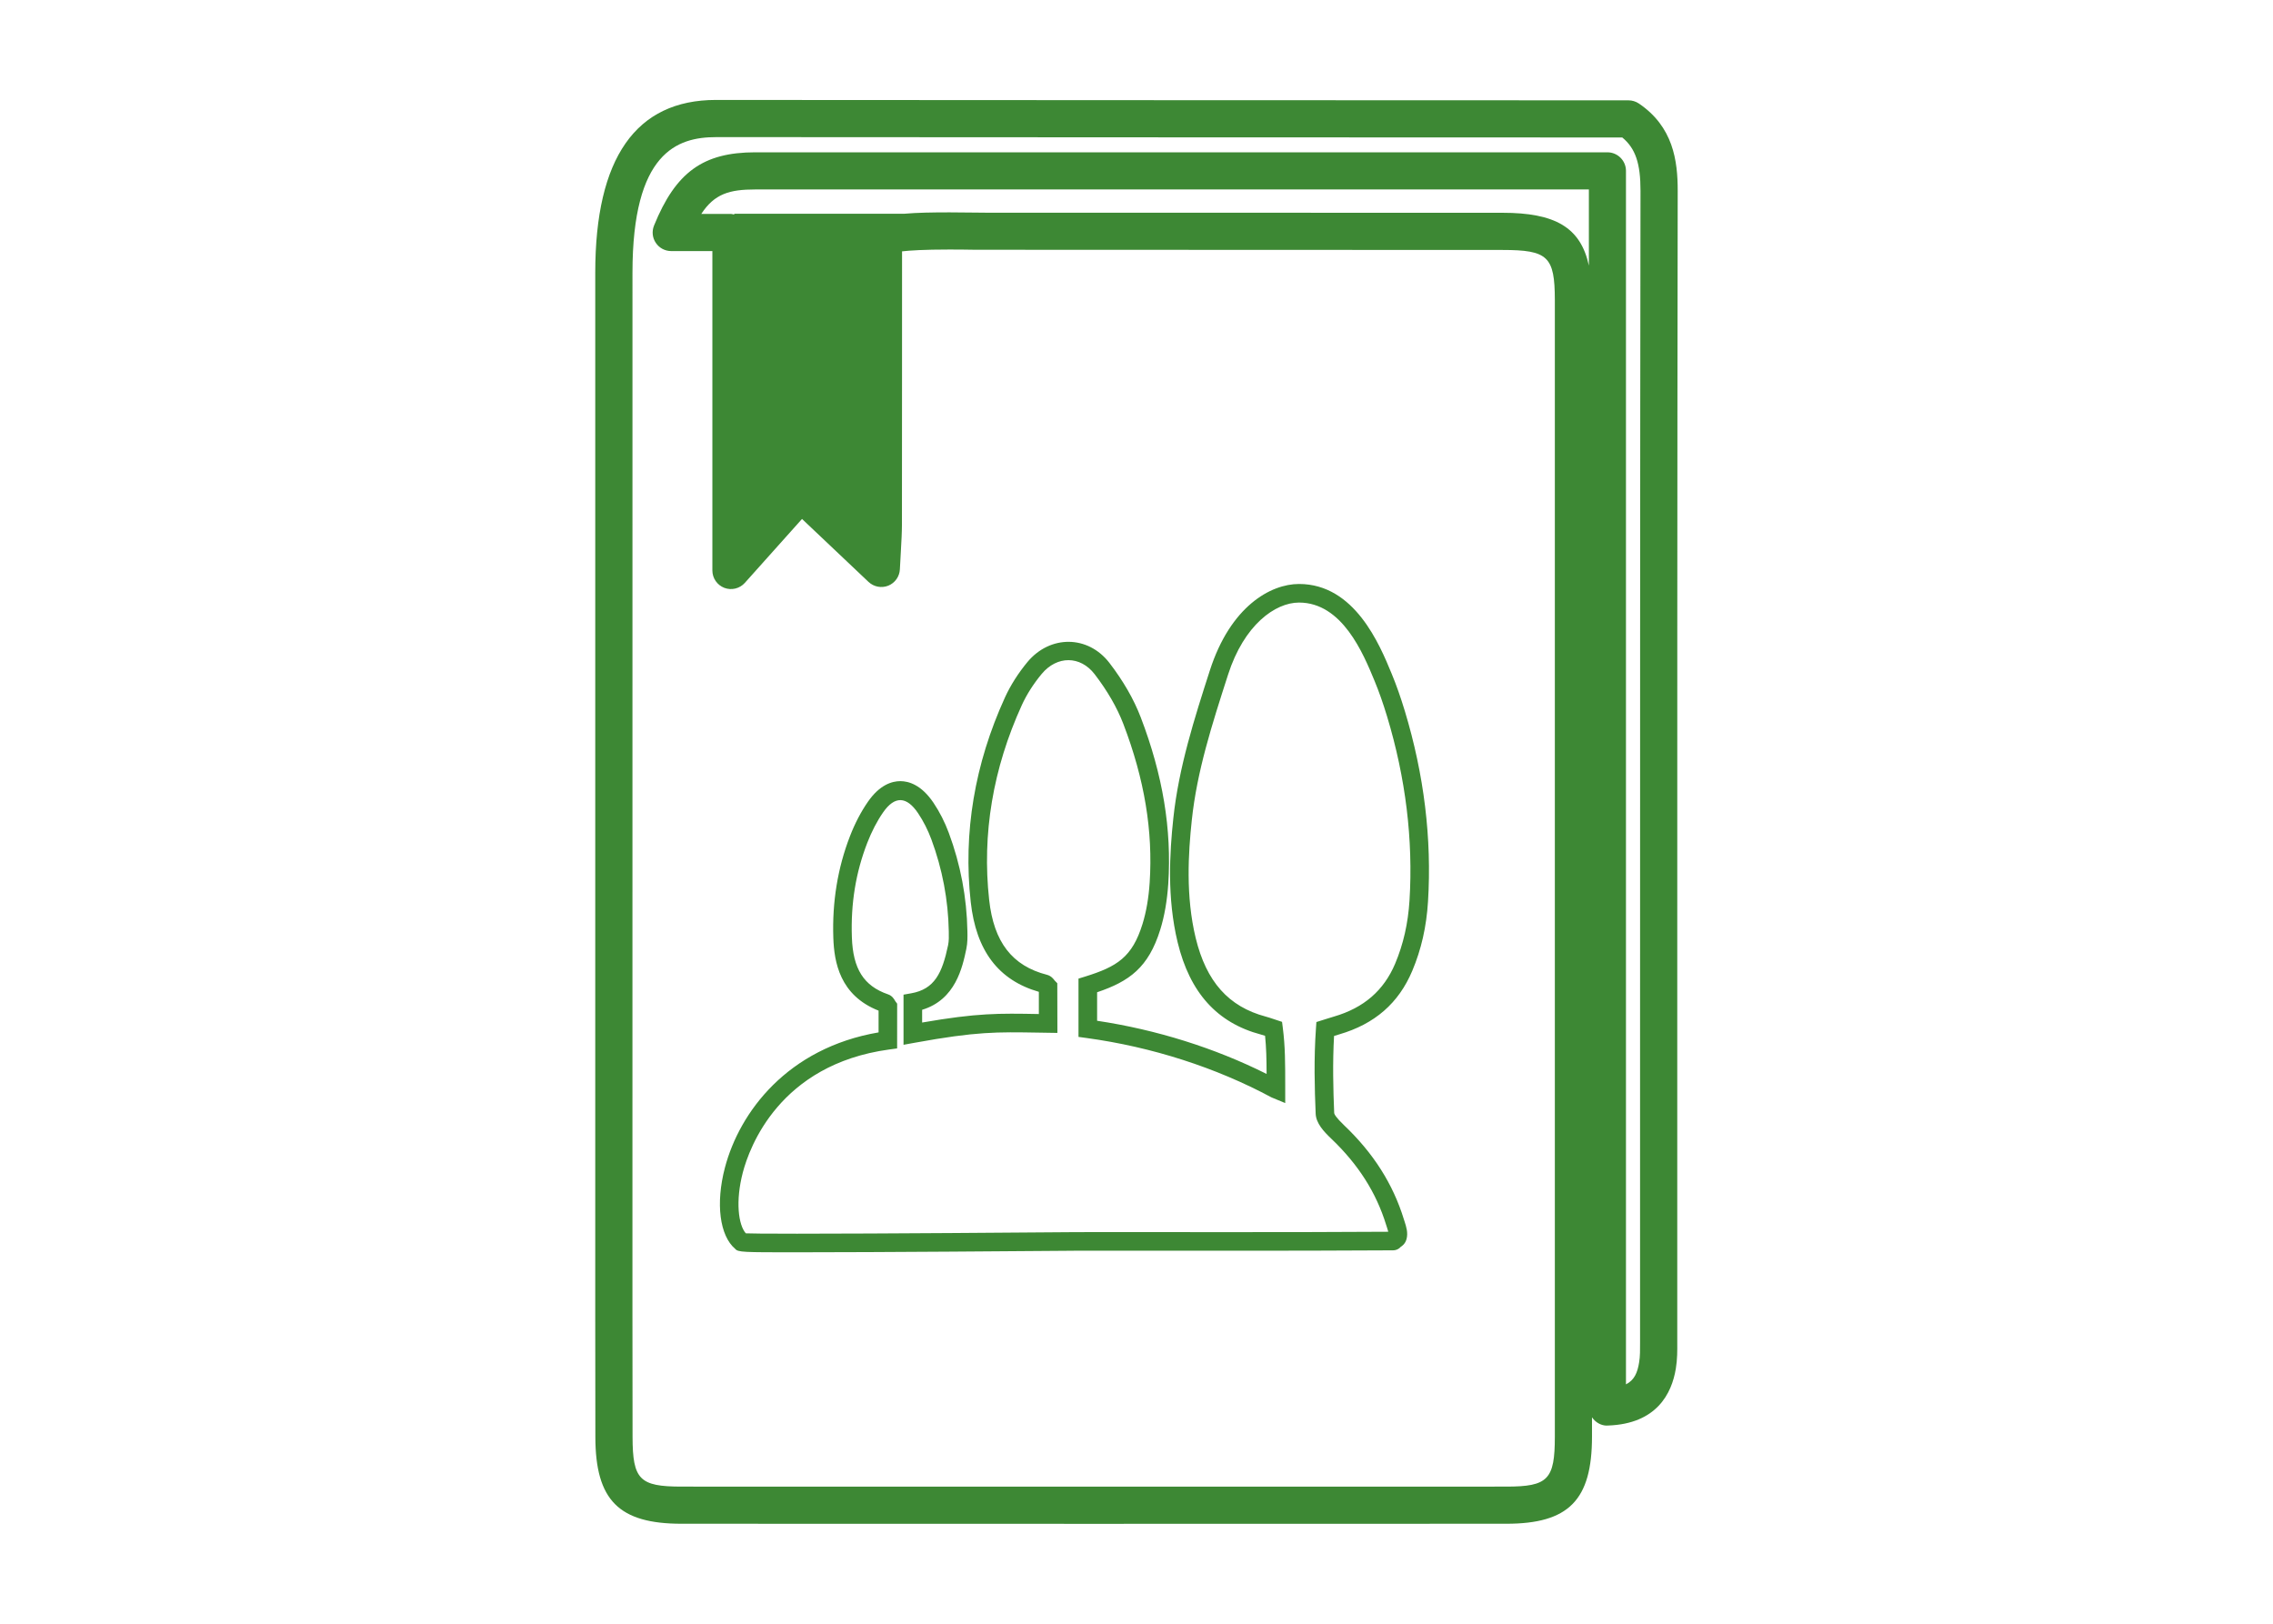
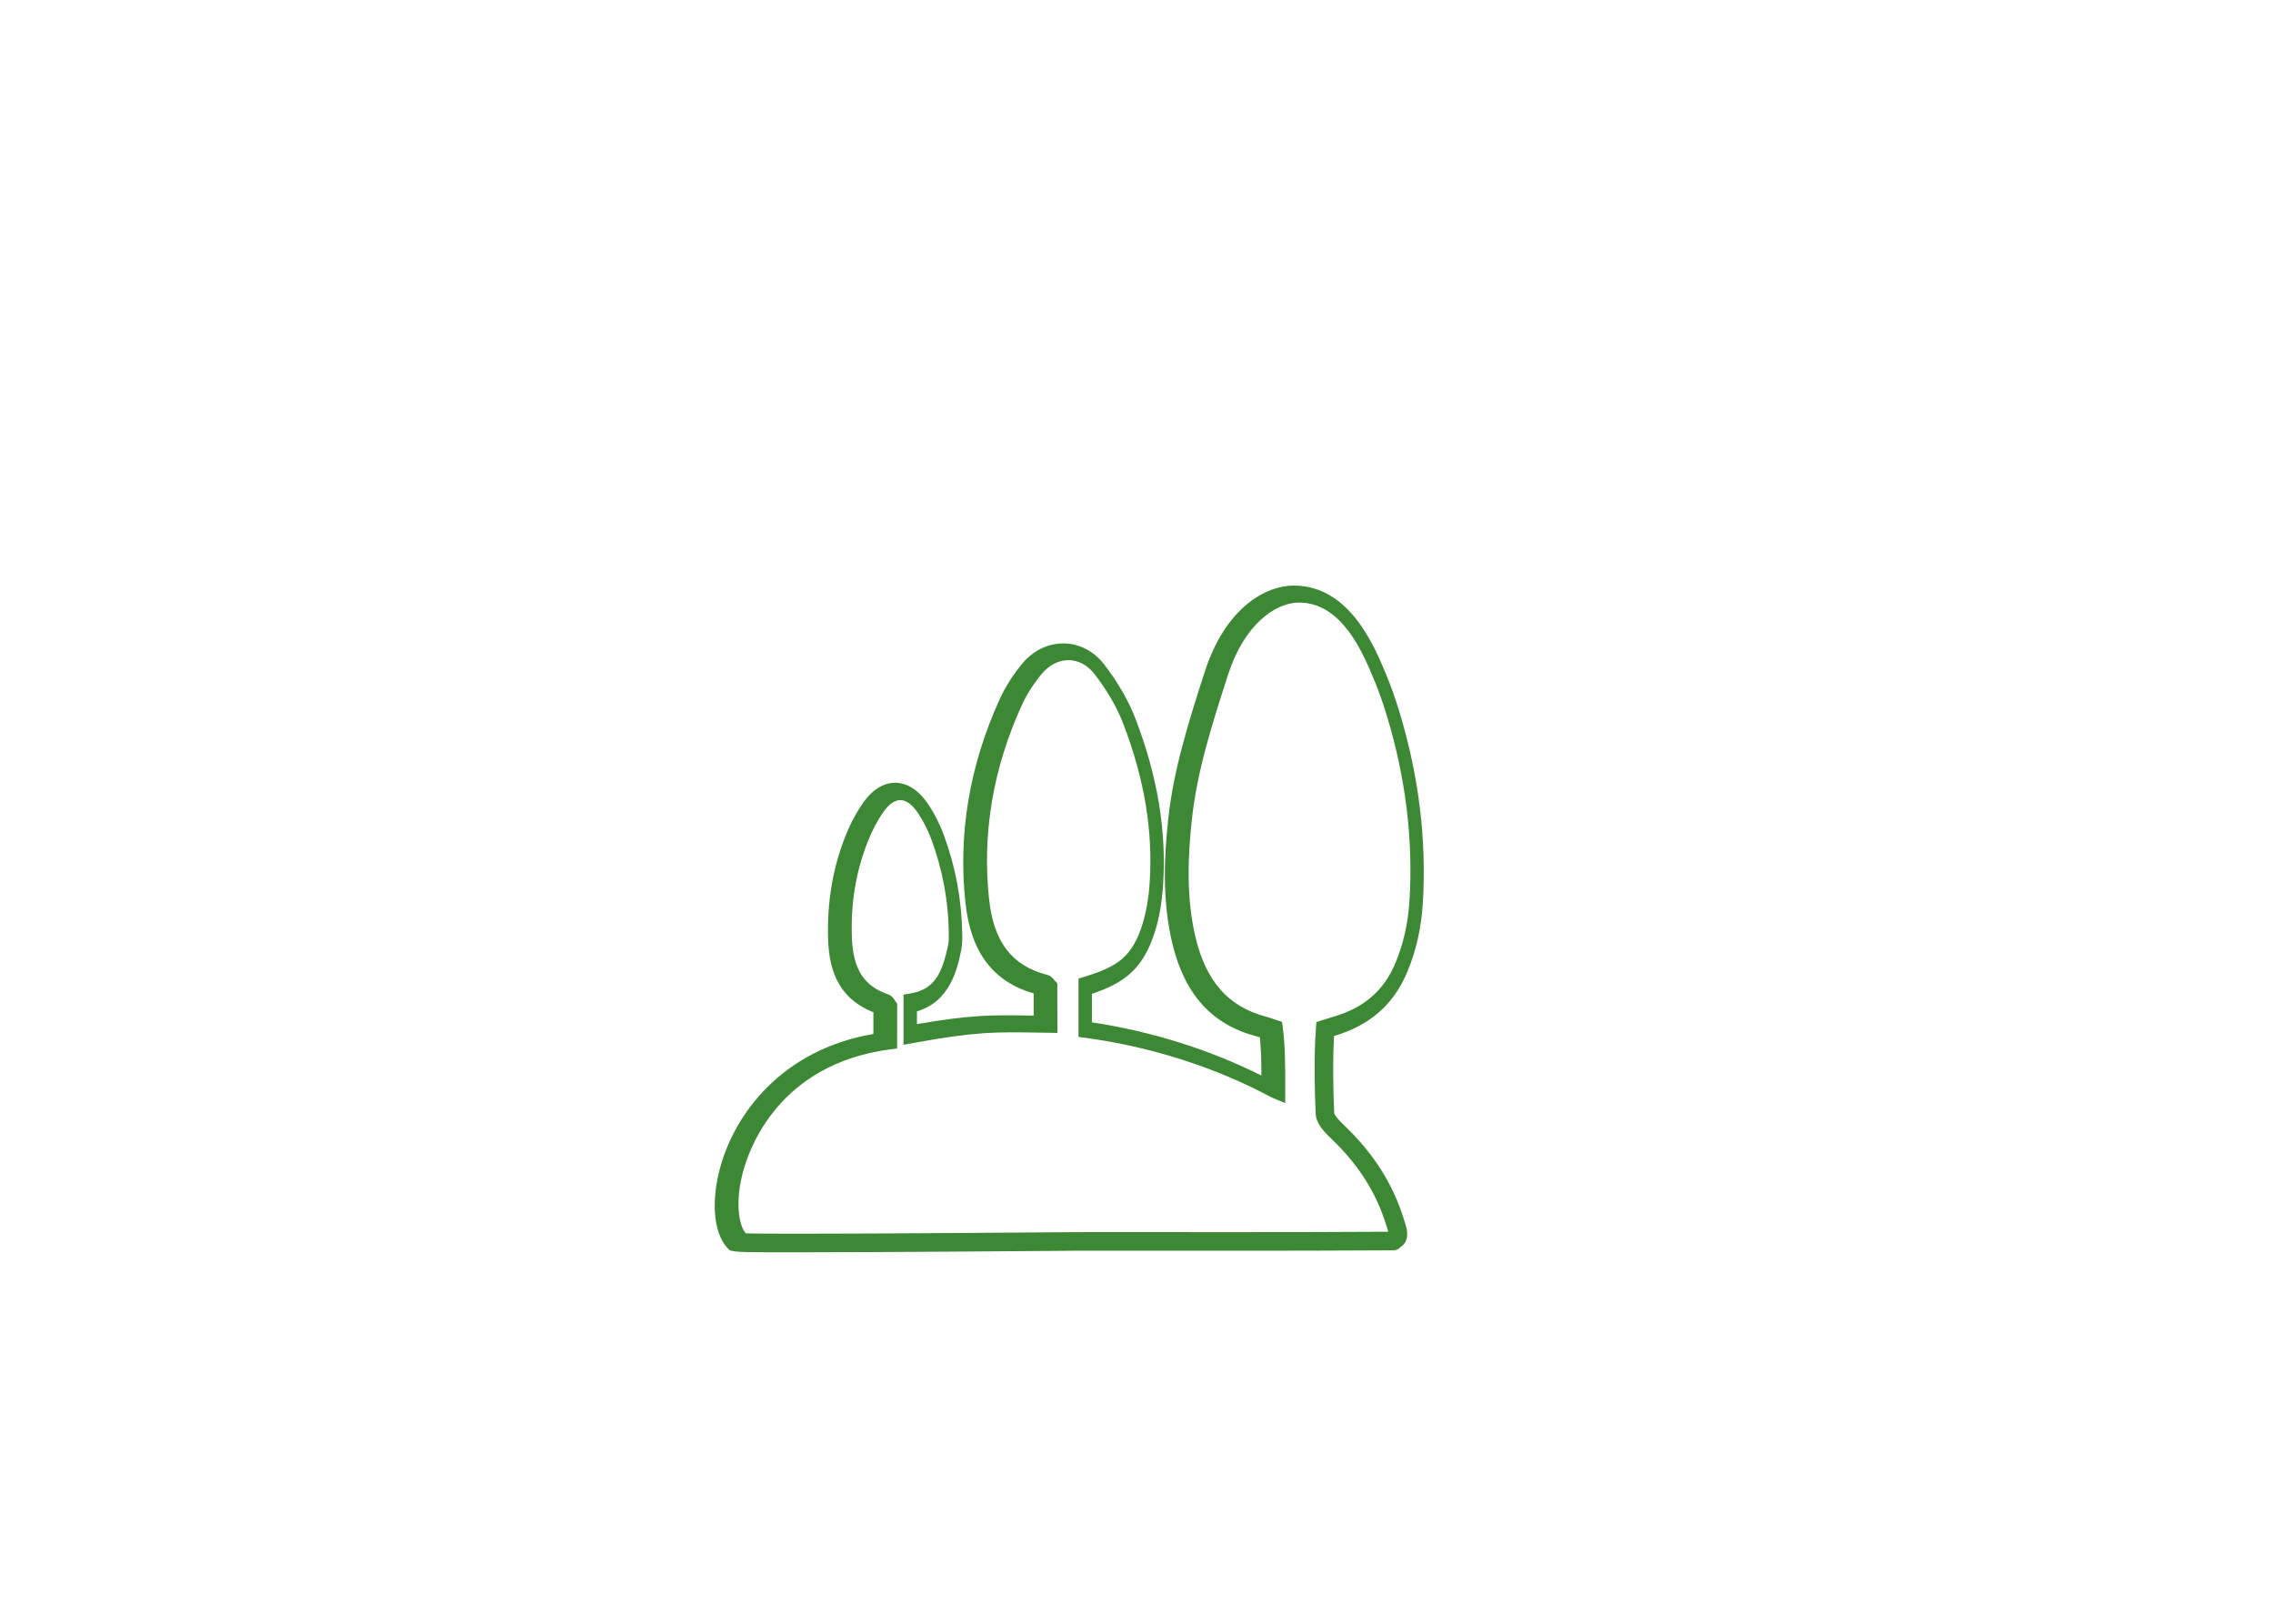
<svg xmlns="http://www.w3.org/2000/svg" version="1.1" id="Layer_1" x="0px" y="0px" width="140px" height="100px" viewBox="0 0 140 100" enable-background="new 0 0 140 100" xml:space="preserve">
  <g>
-     <path fill="#3D8834" d="M100.943,6.375c-0.189-0.127-0.414-0.196-0.643-0.196c-15.941,0-43.897-0.018-53.219-0.022l-2.984-0.002   c-4.933,0-7.434,3.578-7.434,10.635v57.166c0,4.847-0.003,9.697,0.007,14.544c0.006,3.893,1.447,5.342,5.31,5.342l25.396,0.005   l25.398-0.005c3.848,0,5.281-1.454,5.281-5.368c0-0.396,0-0.791,0-1.188c0.045,0.067,0.098,0.132,0.156,0.188   c0.223,0.216,0.525,0.346,0.836,0.319c2.994-0.107,3.922-1.97,4.172-3.507c0.094-0.568,0.092-1.108,0.088-1.63V65.91   c-0.002-18.052-0.002-36.104,0.027-54.156C103.338,9.896,103.055,7.804,100.943,6.375z M97.863,16.355   c-0.51-2.361-2.088-3.251-5.33-3.251l-31.801-0.005l-0.624-0.006c-0.437-0.007-1.006-0.014-1.618-0.014   c-1.073,0-1.996,0.015-2.768,0.083H45.222v0.053c-0.066-0.012-0.125-0.04-0.195-0.04h-1.833c0.813-1.243,1.739-1.507,3.331-1.507   h51.338V16.355z M101.016,65.91v16.484v0.273c0.002,0.447,0.006,0.869-0.059,1.245c-0.1,0.626-0.295,1.084-0.809,1.345V10.524   c0-0.632-0.512-1.144-1.145-1.144H46.522c-3.212,0-4.903,1.222-6.238,4.51c-0.144,0.354-0.104,0.756,0.111,1.069   c0.211,0.317,0.567,0.504,0.948,0.504h2.534v19.672c0,0.473,0.295,0.9,0.738,1.069c0.44,0.167,0.944,0.047,1.261-0.307l3.522-3.937   l4.097,3.878c0.327,0.307,0.8,0.396,1.217,0.231c0.413-0.168,0.693-0.561,0.714-1.009l0.06-1.099   c0.036-0.646,0.065-1.153,0.067-1.664c0.005-2.987,0.005-5.977,0.005-8.964l0.002-7.853c0.468-0.054,1.336-0.113,2.932-0.113   c0.6,0,1.158,0.008,1.589,0.015l32.452,0.012c2.809,0,3.23,0.402,3.234,3.081c0.004,23.333,0.004,46.665,0,69.998   c0,2.648-0.418,3.081-2.992,3.081l-25.396,0.003l-25.396-0.003c-2.593,0-3.016-0.432-3.022-3.059   c-0.008-4.847-0.007-9.691-0.007-14.538l0.002-57.168c0-7.396,2.749-8.344,5.144-8.344h2.979C56.328,8.45,83.92,8.467,99.92,8.467   c0.814,0.67,1.125,1.603,1.123,3.284C101.016,29.804,101.016,47.858,101.016,65.91z" />
-     <path fill="#3D8834" d="M49.087,77.124c5.144,0,14.556-0.077,16.848-0.094l0.506-0.005l9.385,0.003   c3.328,0,6.652-0.005,9.977-0.025c0.279,0,0.449-0.18,0.465-0.209c0.068-0.044,0.279-0.175,0.363-0.48   c0.107-0.389-0.018-0.774-0.119-1.085l-0.043-0.134c-0.672-2.183-1.879-4.08-3.686-5.798c-0.494-0.474-0.602-0.674-0.607-0.759   c-0.059-1.414-0.102-3.067-0.008-4.737c0.117-0.036,0.217-0.069,0.32-0.098c2.188-0.639,3.658-1.921,4.498-3.914   c0.555-1.317,0.873-2.713,0.969-4.266c0.24-3.863-0.24-7.811-1.428-11.735c-0.258-0.848-0.518-1.592-0.812-2.3   c-0.738-1.792-2.279-5.523-5.705-5.523c-1.744,0-4.221,1.371-5.494,5.332c-0.943,2.932-1.916,5.963-2.248,9.103   c-0.227,2.117-0.396,4.896,0.266,7.634c0.752,3.103,2.43,4.962,5.129,5.679c0.084,0.022,0.17,0.049,0.256,0.077   c0.074,0.722,0.092,1.413,0.094,2.35c-3.195-1.6-6.775-2.724-10.439-3.275v-1.756c1.992-0.672,3.164-1.526,3.889-3.854   c0.26-0.834,0.424-1.787,0.494-2.831c0.219-3.345-0.336-6.695-1.694-10.243c-0.427-1.116-1.077-2.245-1.932-3.357   c-1.318-1.71-3.651-1.73-5.049-0.051c-0.563,0.68-1.042,1.432-1.382,2.176c-1.871,4.1-2.581,8.337-2.11,12.599   c0.332,3.004,1.705,4.818,4.196,5.535v1.367h-0.021c-2.467-0.045-3.762-0.067-7.168,0.524v-0.785c2.062-0.62,2.486-2.63,2.72-3.74   c0.082-0.384,0.075-0.768,0.068-1.103c-0.037-2.072-0.422-4.106-1.145-6.051c-0.246-0.662-0.563-1.288-0.943-1.854   c-0.743-1.103-1.52-1.333-2.043-1.333c-0.509,0-1.268,0.218-1.995,1.268c-0.427,0.615-0.8,1.328-1.107,2.121   c-0.756,1.948-1.101,4.057-1.025,6.265c0.051,1.487,0.4,3.542,2.787,4.479v1.34c-5.609,0.961-8.564,4.9-9.466,8.337   c-0.578,2.201-0.321,4.189,0.635,4.995C45.459,77.124,45.756,77.124,49.087,77.124z M45.753,72.206   c0.405-1.541,2.248-6.646,9.01-7.571l0.493-0.067l0.002-2.755l-0.113-0.152c-0.062-0.11-0.184-0.338-0.451-0.424   c-1.493-0.517-2.16-1.566-2.225-3.515c-0.072-2.082,0.239-3.983,0.947-5.812c0.276-0.709,0.604-1.343,0.98-1.883   c0.711-1.022,1.443-0.996,2.149,0.052c0.325,0.484,0.608,1.042,0.82,1.614c0.676,1.822,1.039,3.731,1.073,5.673   c0.007,0.289,0.012,0.587-0.043,0.845c-0.363,1.725-0.835,2.708-2.272,2.962l-0.473,0.084v3.087l0.676-0.123   c3.835-0.699,5.079-0.668,7.616-0.627l1.186,0.019l-0.007-3.059l-0.161-0.166c-0.068-0.093-0.211-0.284-0.468-0.353   c-2.149-0.548-3.281-2.014-3.567-4.612c-0.447-4.054,0.229-8.091,2.012-12c0.298-0.653,0.721-1.315,1.224-1.92   c0.941-1.131,2.373-1.134,3.26,0.017c0.787,1.026,1.383,2.057,1.77,3.068c1.299,3.392,1.828,6.584,1.62,9.761   c-0.062,0.954-0.212,1.817-0.444,2.565c-0.632,2.033-1.562,2.617-3.537,3.23l-0.403,0.124v3.59l0.496,0.068   c4.026,0.55,7.965,1.816,11.393,3.658l0.844,0.349v-0.957c0-1.524,0-2.53-0.15-3.686l-0.045-0.358l-0.543-0.18   c-0.164-0.055-0.312-0.104-0.463-0.145c-2.289-0.61-3.658-2.147-4.314-4.842c-0.621-2.569-0.455-5.223-0.24-7.247   c0.32-3.022,1.234-5.863,2.234-8.969c0.984-3.068,2.904-4.44,4.371-4.44c2.662,0,3.955,3.133,4.656,4.833   c0.271,0.654,0.52,1.367,0.766,2.175c1.148,3.794,1.613,7.607,1.383,11.334c-0.09,1.423-0.379,2.695-0.883,3.893   c-0.699,1.657-1.93,2.724-3.766,3.26c-0.146,0.043-0.293,0.089-0.477,0.147l-0.609,0.192l-0.027,0.389   c-0.133,1.858-0.084,3.698-0.018,5.251c0.021,0.596,0.504,1.107,0.959,1.541c1.66,1.58,2.768,3.315,3.381,5.308l0.049,0.151   c0.023,0.076,0.059,0.186,0.084,0.275c-3.229,0.021-6.455,0.024-9.682,0.024l-8.305-0.004l-1.596,0.006   c-2.289,0.017-11.695,0.094-16.838,0.094c-2.099,0-2.87-0.012-3.15-0.023C45.478,75.44,45.29,73.974,45.753,72.206z" />
+     <path fill="#3D8834" d="M49.087,77.124c5.144,0,14.556-0.077,16.848-0.094l0.506-0.005l9.385,0.003   c3.328,0,6.652-0.005,9.977-0.025c0.279,0,0.449-0.18,0.465-0.209c0.068-0.044,0.279-0.175,0.363-0.48   c0.107-0.389-0.018-0.774-0.119-1.085l-0.043-0.134c-0.672-2.183-1.879-4.08-3.686-5.798c-0.494-0.474-0.602-0.674-0.607-0.759   c-0.059-1.414-0.102-3.067-0.008-4.737c2.188-0.639,3.658-1.921,4.498-3.914   c0.555-1.317,0.873-2.713,0.969-4.266c0.24-3.863-0.24-7.811-1.428-11.735c-0.258-0.848-0.518-1.592-0.812-2.3   c-0.738-1.792-2.279-5.523-5.705-5.523c-1.744,0-4.221,1.371-5.494,5.332c-0.943,2.932-1.916,5.963-2.248,9.103   c-0.227,2.117-0.396,4.896,0.266,7.634c0.752,3.103,2.43,4.962,5.129,5.679c0.084,0.022,0.17,0.049,0.256,0.077   c0.074,0.722,0.092,1.413,0.094,2.35c-3.195-1.6-6.775-2.724-10.439-3.275v-1.756c1.992-0.672,3.164-1.526,3.889-3.854   c0.26-0.834,0.424-1.787,0.494-2.831c0.219-3.345-0.336-6.695-1.694-10.243c-0.427-1.116-1.077-2.245-1.932-3.357   c-1.318-1.71-3.651-1.73-5.049-0.051c-0.563,0.68-1.042,1.432-1.382,2.176c-1.871,4.1-2.581,8.337-2.11,12.599   c0.332,3.004,1.705,4.818,4.196,5.535v1.367h-0.021c-2.467-0.045-3.762-0.067-7.168,0.524v-0.785c2.062-0.62,2.486-2.63,2.72-3.74   c0.082-0.384,0.075-0.768,0.068-1.103c-0.037-2.072-0.422-4.106-1.145-6.051c-0.246-0.662-0.563-1.288-0.943-1.854   c-0.743-1.103-1.52-1.333-2.043-1.333c-0.509,0-1.268,0.218-1.995,1.268c-0.427,0.615-0.8,1.328-1.107,2.121   c-0.756,1.948-1.101,4.057-1.025,6.265c0.051,1.487,0.4,3.542,2.787,4.479v1.34c-5.609,0.961-8.564,4.9-9.466,8.337   c-0.578,2.201-0.321,4.189,0.635,4.995C45.459,77.124,45.756,77.124,49.087,77.124z M45.753,72.206   c0.405-1.541,2.248-6.646,9.01-7.571l0.493-0.067l0.002-2.755l-0.113-0.152c-0.062-0.11-0.184-0.338-0.451-0.424   c-1.493-0.517-2.16-1.566-2.225-3.515c-0.072-2.082,0.239-3.983,0.947-5.812c0.276-0.709,0.604-1.343,0.98-1.883   c0.711-1.022,1.443-0.996,2.149,0.052c0.325,0.484,0.608,1.042,0.82,1.614c0.676,1.822,1.039,3.731,1.073,5.673   c0.007,0.289,0.012,0.587-0.043,0.845c-0.363,1.725-0.835,2.708-2.272,2.962l-0.473,0.084v3.087l0.676-0.123   c3.835-0.699,5.079-0.668,7.616-0.627l1.186,0.019l-0.007-3.059l-0.161-0.166c-0.068-0.093-0.211-0.284-0.468-0.353   c-2.149-0.548-3.281-2.014-3.567-4.612c-0.447-4.054,0.229-8.091,2.012-12c0.298-0.653,0.721-1.315,1.224-1.92   c0.941-1.131,2.373-1.134,3.26,0.017c0.787,1.026,1.383,2.057,1.77,3.068c1.299,3.392,1.828,6.584,1.62,9.761   c-0.062,0.954-0.212,1.817-0.444,2.565c-0.632,2.033-1.562,2.617-3.537,3.23l-0.403,0.124v3.59l0.496,0.068   c4.026,0.55,7.965,1.816,11.393,3.658l0.844,0.349v-0.957c0-1.524,0-2.53-0.15-3.686l-0.045-0.358l-0.543-0.18   c-0.164-0.055-0.312-0.104-0.463-0.145c-2.289-0.61-3.658-2.147-4.314-4.842c-0.621-2.569-0.455-5.223-0.24-7.247   c0.32-3.022,1.234-5.863,2.234-8.969c0.984-3.068,2.904-4.44,4.371-4.44c2.662,0,3.955,3.133,4.656,4.833   c0.271,0.654,0.52,1.367,0.766,2.175c1.148,3.794,1.613,7.607,1.383,11.334c-0.09,1.423-0.379,2.695-0.883,3.893   c-0.699,1.657-1.93,2.724-3.766,3.26c-0.146,0.043-0.293,0.089-0.477,0.147l-0.609,0.192l-0.027,0.389   c-0.133,1.858-0.084,3.698-0.018,5.251c0.021,0.596,0.504,1.107,0.959,1.541c1.66,1.58,2.768,3.315,3.381,5.308l0.049,0.151   c0.023,0.076,0.059,0.186,0.084,0.275c-3.229,0.021-6.455,0.024-9.682,0.024l-8.305-0.004l-1.596,0.006   c-2.289,0.017-11.695,0.094-16.838,0.094c-2.099,0-2.87-0.012-3.15-0.023C45.478,75.44,45.29,73.974,45.753,72.206z" />
  </g>
</svg>